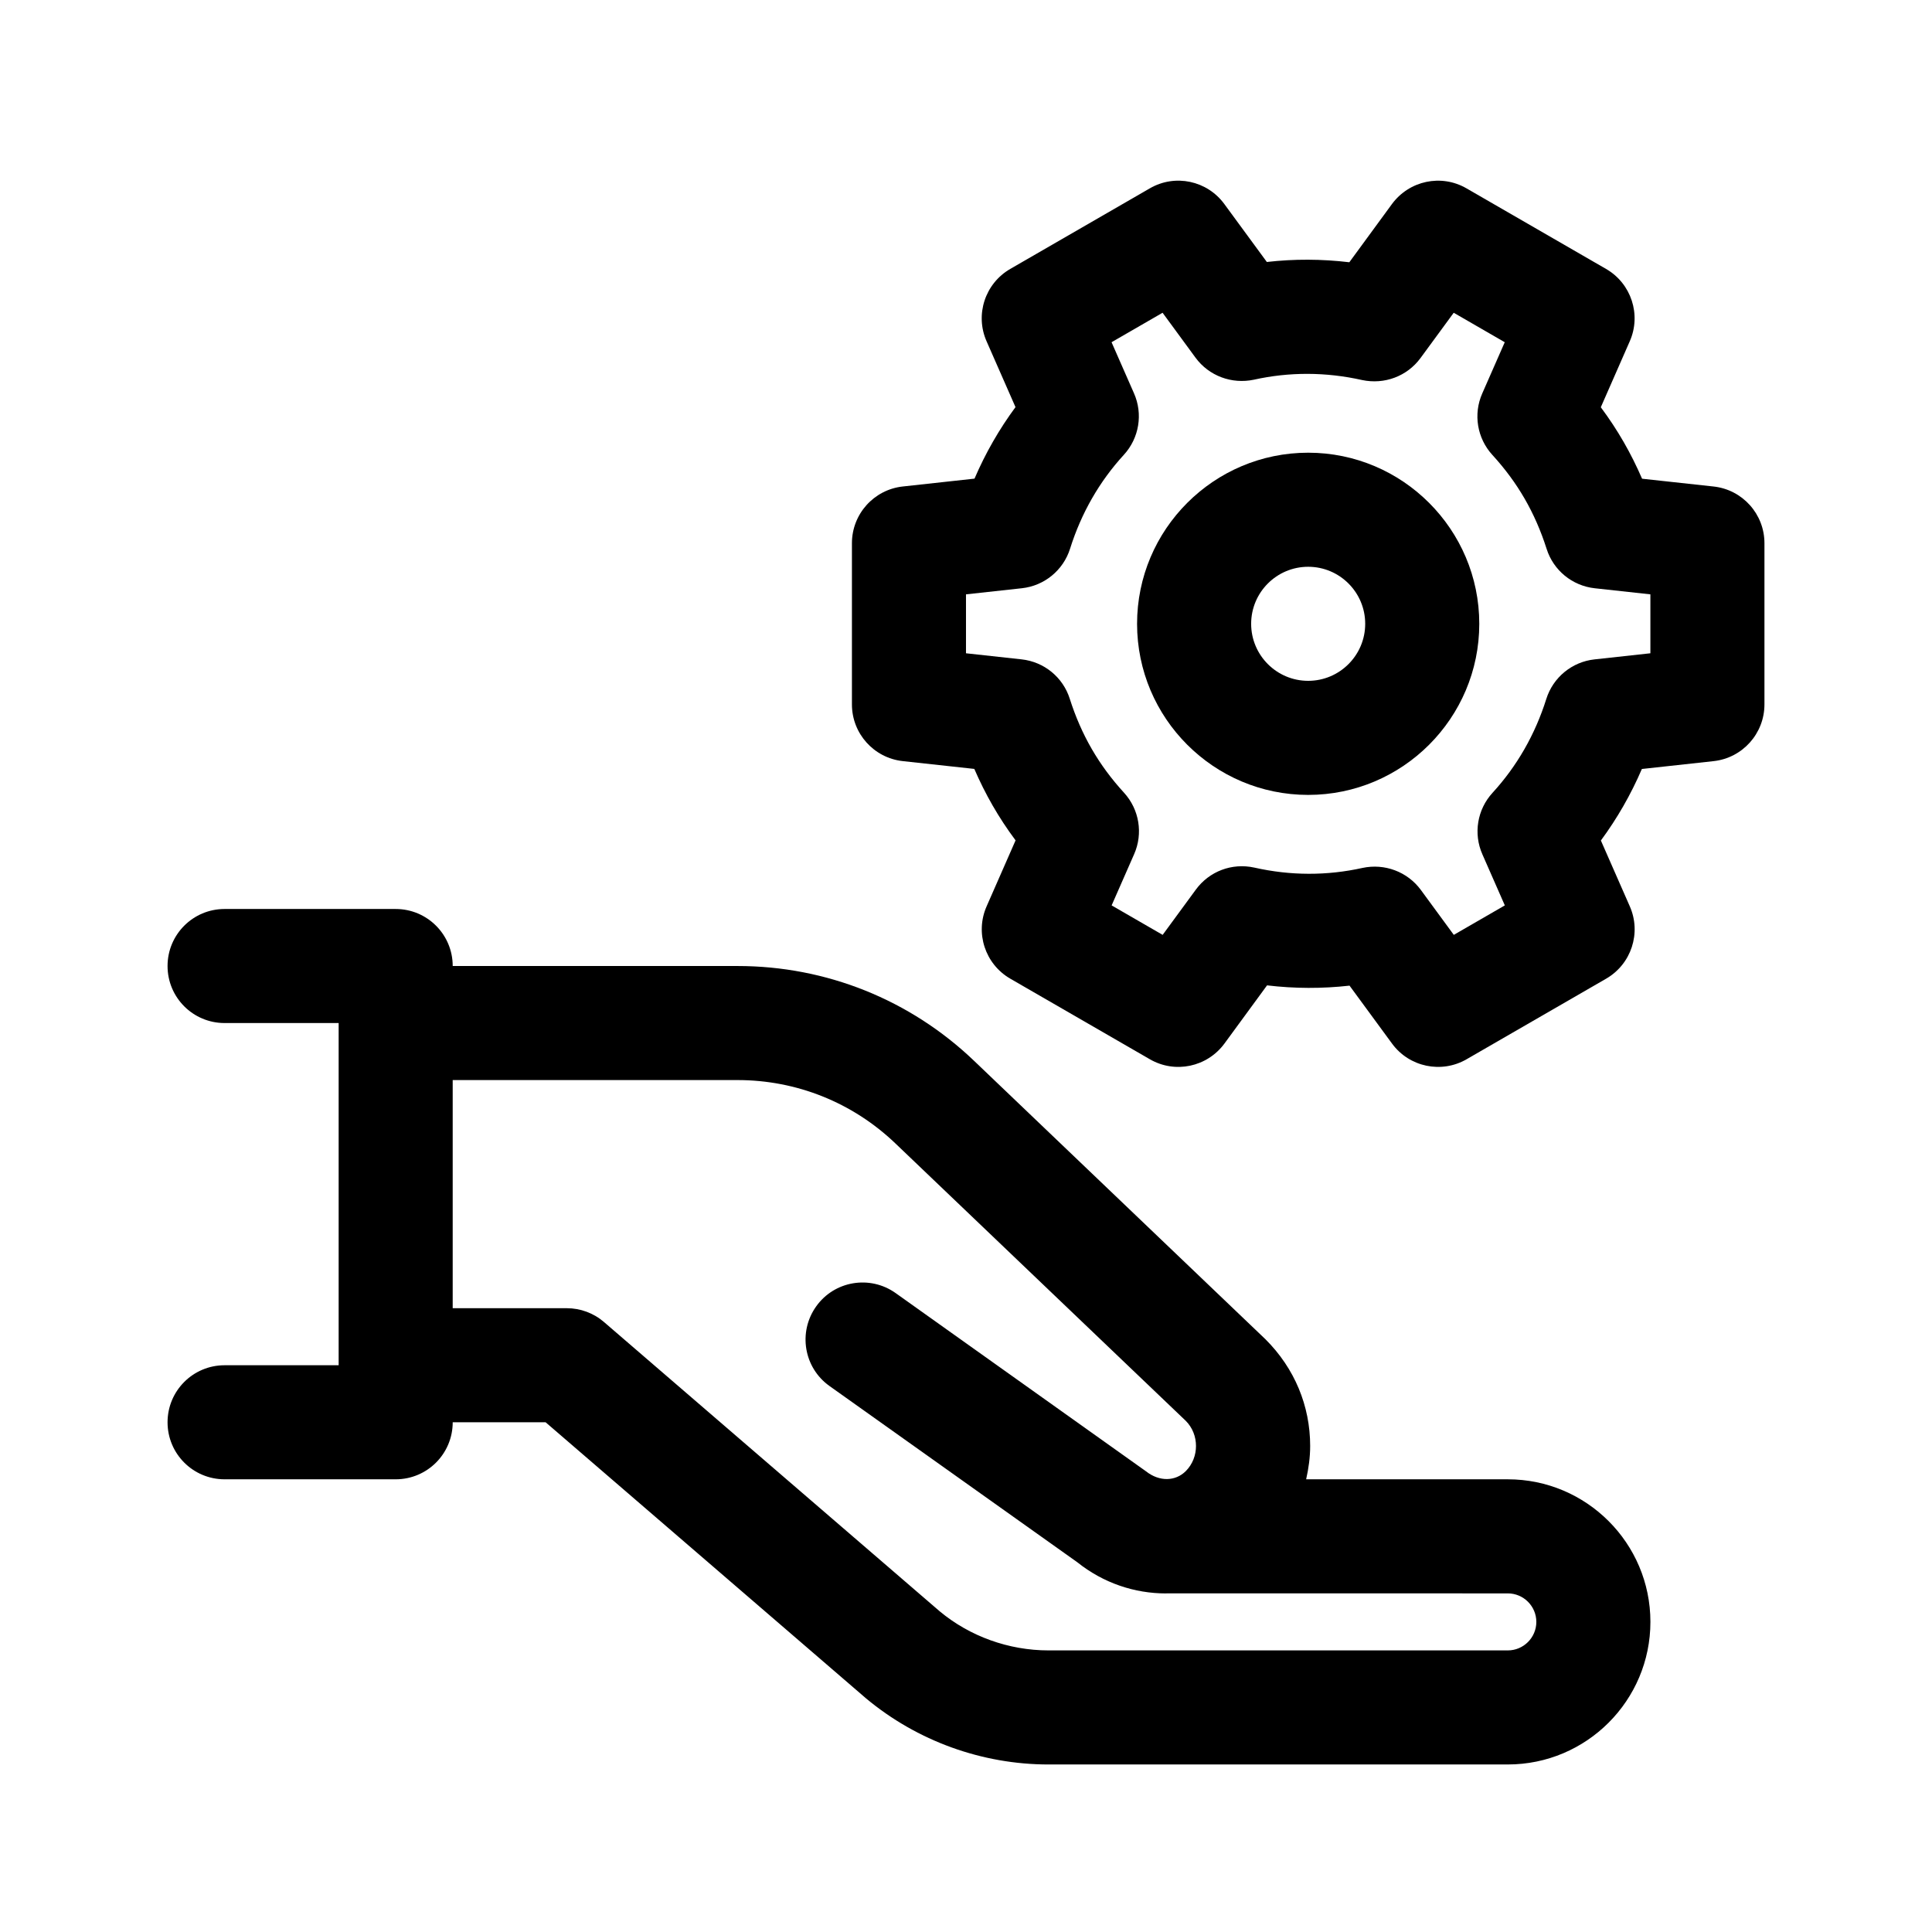
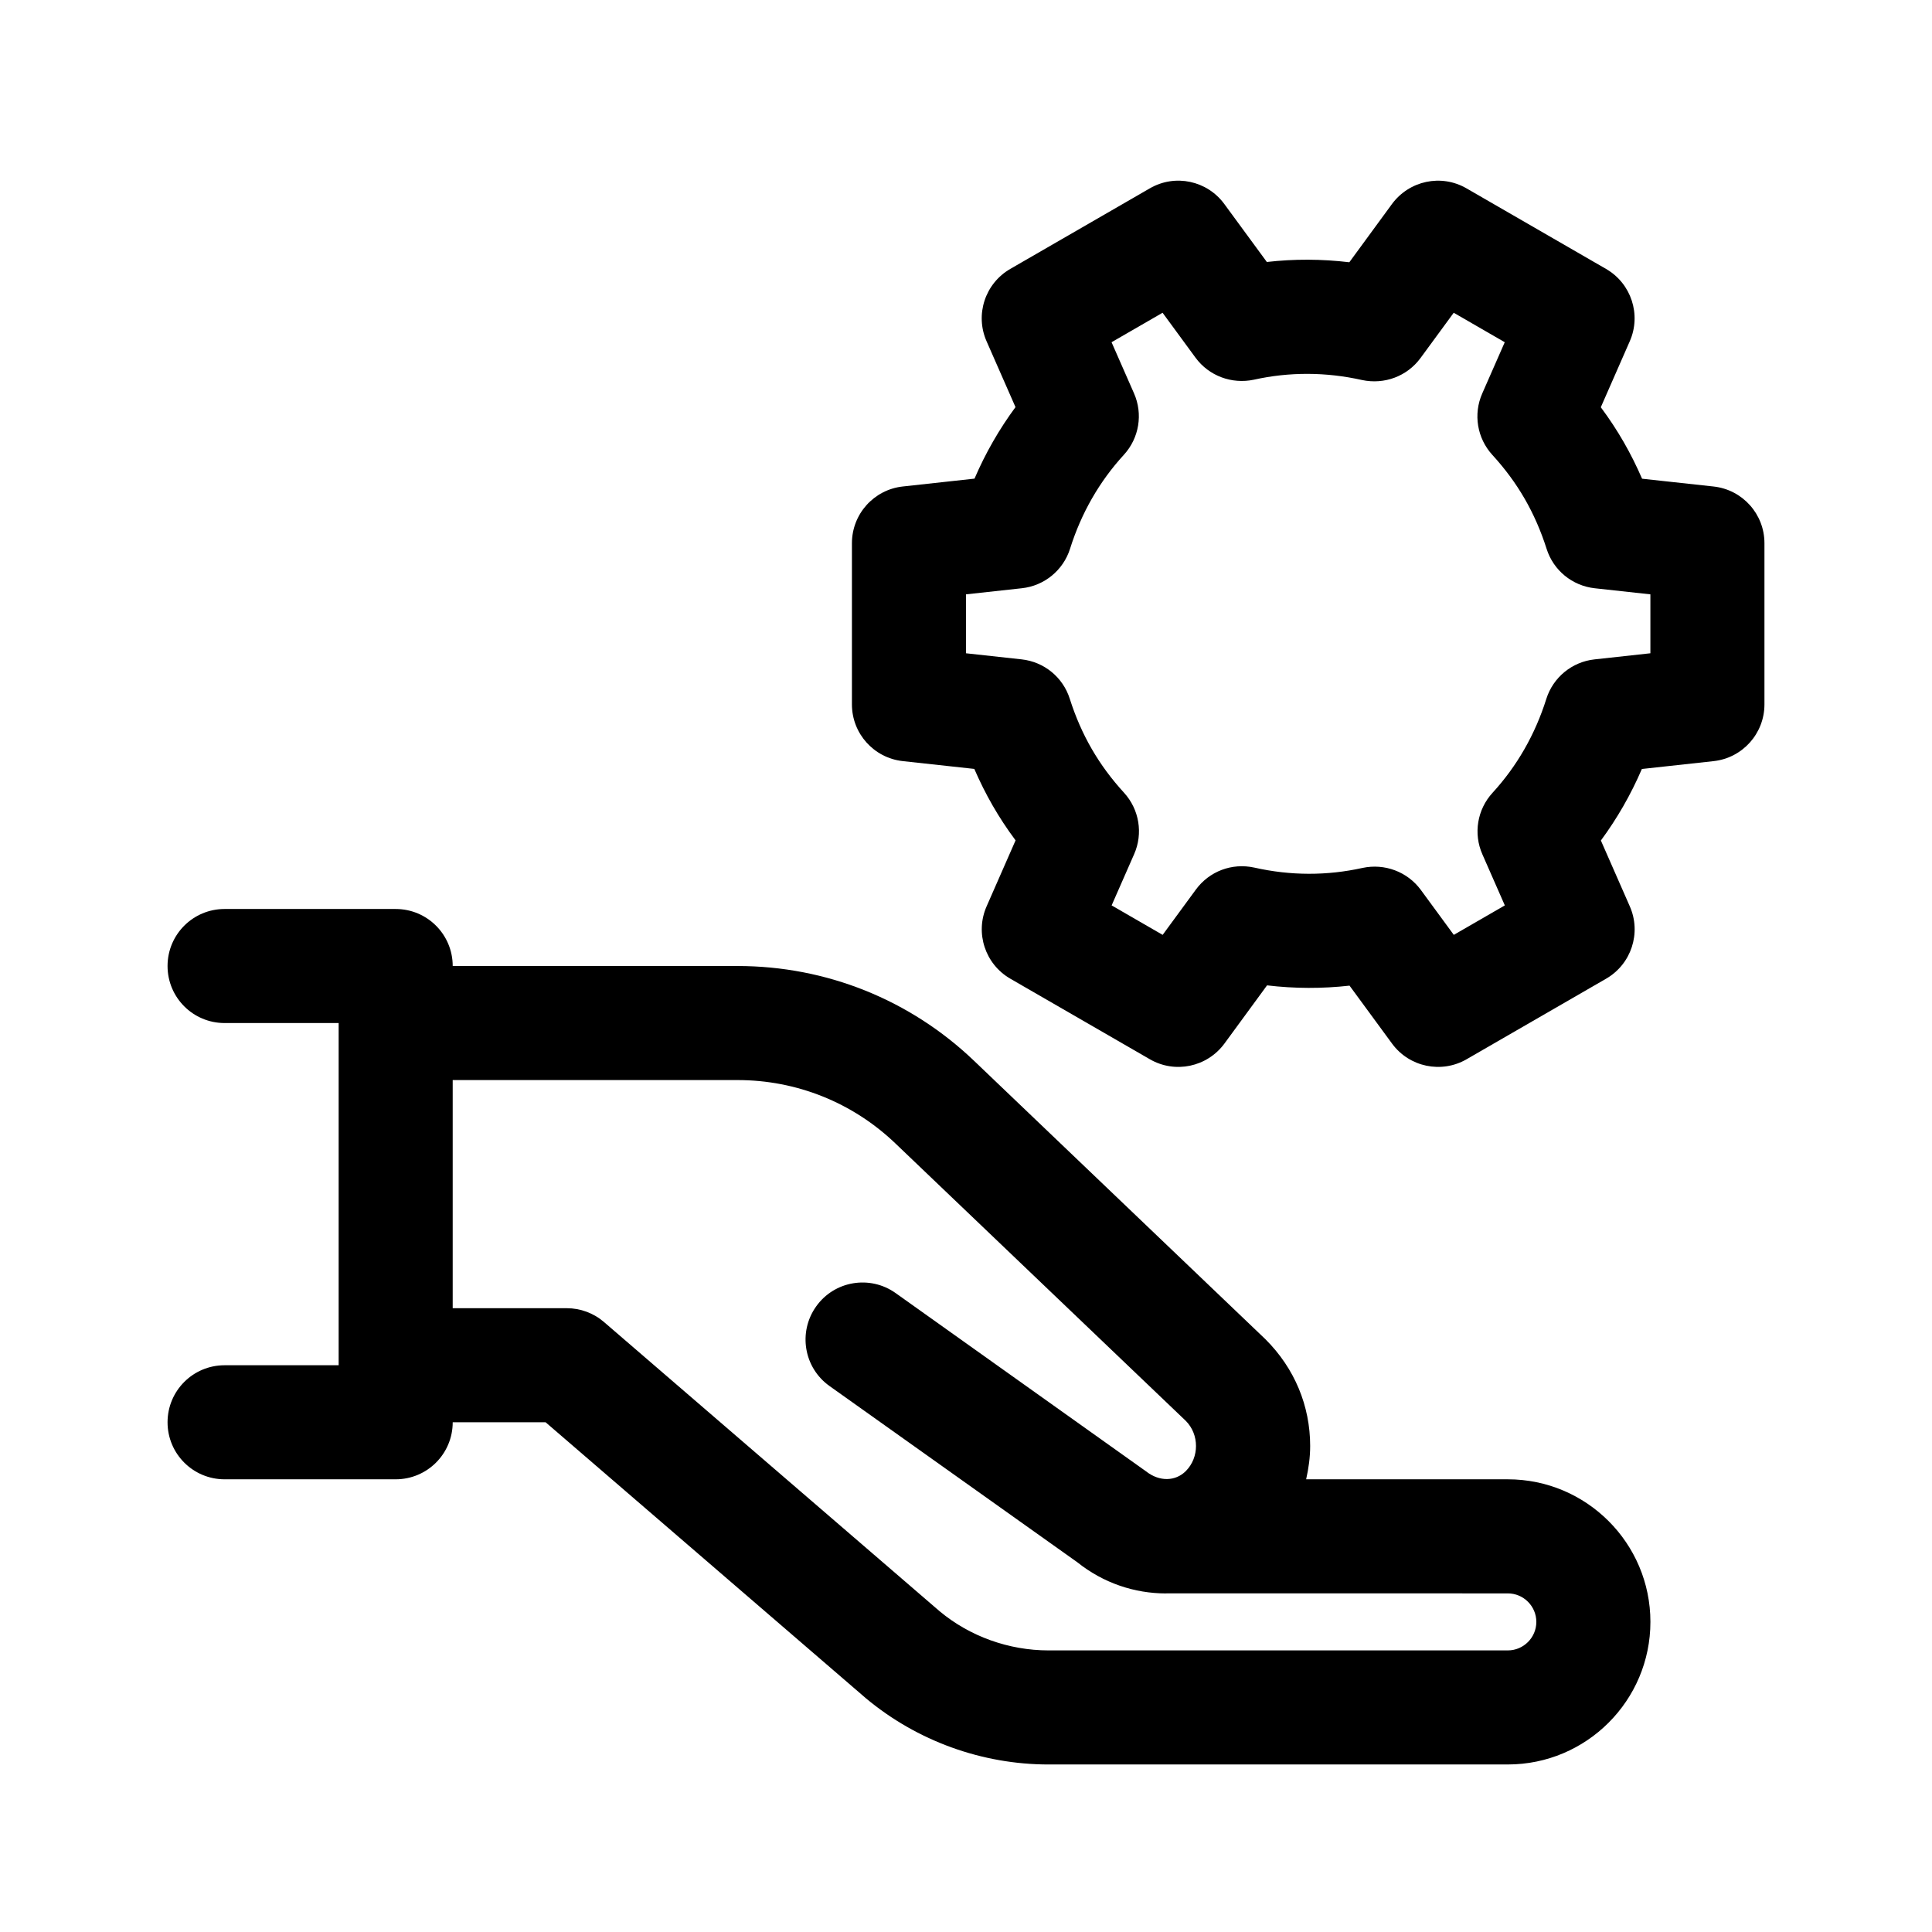
<svg xmlns="http://www.w3.org/2000/svg" fill="#000000" width="800px" height="800px" version="1.1" viewBox="144 144 512 512">
  <g>
    <path d="m598.12 272.93-18.953-2.066c-2.906-6.688-6.383-12.828-10.938-18.938l7.672-17.477c3.113-7.055 0.398-15.32-6.273-19.176l-36.988-21.355c-6.715-3.883-15.176-2.051-19.75 4.144l-11.305 15.438c-7.32-0.871-14.625-0.902-21.859-0.074l-11.262-15.352c-4.543-6.211-13.047-8.047-19.75-4.16l-36.988 21.355c-6.672 3.856-9.387 12.117-6.273 19.176l7.664 17.445c-4.324 5.859-7.957 12.191-10.863 18.953l-19.023 2.082c-7.66 0.848-13.461 7.324-13.461 15.035v42.719c0 7.703 5.801 14.184 13.477 15.023l18.953 2.066c2.906 6.688 6.383 12.828 10.938 18.938l-7.672 17.477c-3.113 7.055-0.398 15.32 6.273 19.176l36.988 21.355c6.699 3.871 15.176 2.051 19.75-4.144l11.305-15.438c7.32 0.871 14.625 0.887 21.859 0.074l11.262 15.352c4.566 6.238 13.098 8.004 19.75 4.16l36.988-21.355c6.672-3.856 9.387-12.117 6.273-19.176l-7.664-17.445c4.324-5.859 7.957-12.191 10.863-18.953l19.023-2.082c7.664-0.848 13.461-7.324 13.461-15.035v-42.719c0-7.703-5.797-14.18-13.477-15.023zm-16.75 44.195-14.816 1.621c-5.949 0.648-10.969 4.766-12.766 10.48-2.969 9.43-7.766 17.801-14.258 24.883-4.047 4.414-5.109 10.816-2.684 16.293l5.949 13.539-13.523 7.809-8.734-11.91c-3.559-4.84-9.621-7.082-15.469-5.828-9.387 2.082-19.039 2.082-28.66-0.09-5.949-1.301-11.926 0.988-15.48 5.812l-8.812 12.016-13.523-7.809 5.965-13.578c2.418-5.477 1.359-11.863-2.672-16.277-6.688-7.305-11.316-15.289-14.379-24.883-1.797-5.715-6.805-9.812-12.766-10.465l-14.742-1.613v-15.617l14.816-1.621c5.949-0.648 10.969-4.766 12.766-10.48 2.969-9.43 7.766-17.801 14.258-24.883 4.047-4.414 5.109-10.816 2.684-16.293l-5.949-13.539 13.523-7.809 8.734 11.91c3.559 4.84 9.621 7.07 15.469 5.828 9.371-2.082 19.039-2.066 28.66 0.09 5.918 1.254 11.926-0.988 15.48-5.812l8.812-12.016 13.523 7.809-5.965 13.578c-2.418 5.477-1.359 11.863 2.672 16.277 6.688 7.305 11.316 15.289 14.379 24.883 1.797 5.715 6.805 9.812 12.766 10.465l14.742 1.613z" />
-     <path d="m490.68 263.97c-25.004 0-45.344 20.34-45.344 45.344s20.34 45.344 45.344 45.344 45.344-20.34 45.344-45.344-20.34-45.344-45.344-45.344zm0 60.457c-8.34 0-15.113-6.777-15.113-15.113 0-8.34 6.777-15.113 15.113-15.113 8.34 0 15.113 6.777 15.113 15.113 0 8.34-6.773 15.113-15.113 15.113z" />
    <path d="m543.59 536.03h-53.449c0.648-2.871 1.066-5.809 1.066-8.828 0-10.625-4.117-20.574-11.84-28.277l-77.238-73.805c-16.945-16.203-39.203-25.117-62.66-25.117h-75.496c0-8.352-6.762-15.113-15.113-15.113h-45.344c-8.352 0-15.113 6.762-15.113 15.113s6.762 15.113 15.113 15.113h30.23v90.688h-30.23c-8.352 0-15.113 6.762-15.113 15.113 0 8.352 6.762 15.113 15.113 15.113h45.344c8.352 0 15.113-6.762 15.113-15.113h24.621l84.926 73.18c13.547 11.289 30.73 17.508 48.371 17.508l121.7-0.004c20.844 0 37.785-16.941 37.785-37.785s-16.945-37.785-37.785-37.785zm0 45.344h-121.7c-10.586 0-20.898-3.734-28.844-10.348l-88.988-76.68c-2.731-2.359-6.242-3.66-9.859-3.66h-30.23v-60.457h75.496c15.633 0 30.465 5.949 41.77 16.738l77.004 73.566c3.617 3.617 3.617 9.715 0 13.332-2.684 2.684-6.938 2.891-10.539 0.047l-66.34-47.227c-6.82-4.856-16.27-3.25-21.078 3.543-4.84 6.805-3.258 16.238 3.543 21.078l65.668 46.703c6.922 5.535 15.219 8.266 23.496 8.266 0.051 0 0.102-0.016 0.152-0.016l90.445 0.004c4.16 0 7.559 3.394 7.559 7.559-0.004 4.16-3.398 7.551-7.559 7.551z" />
  </g>
</svg>